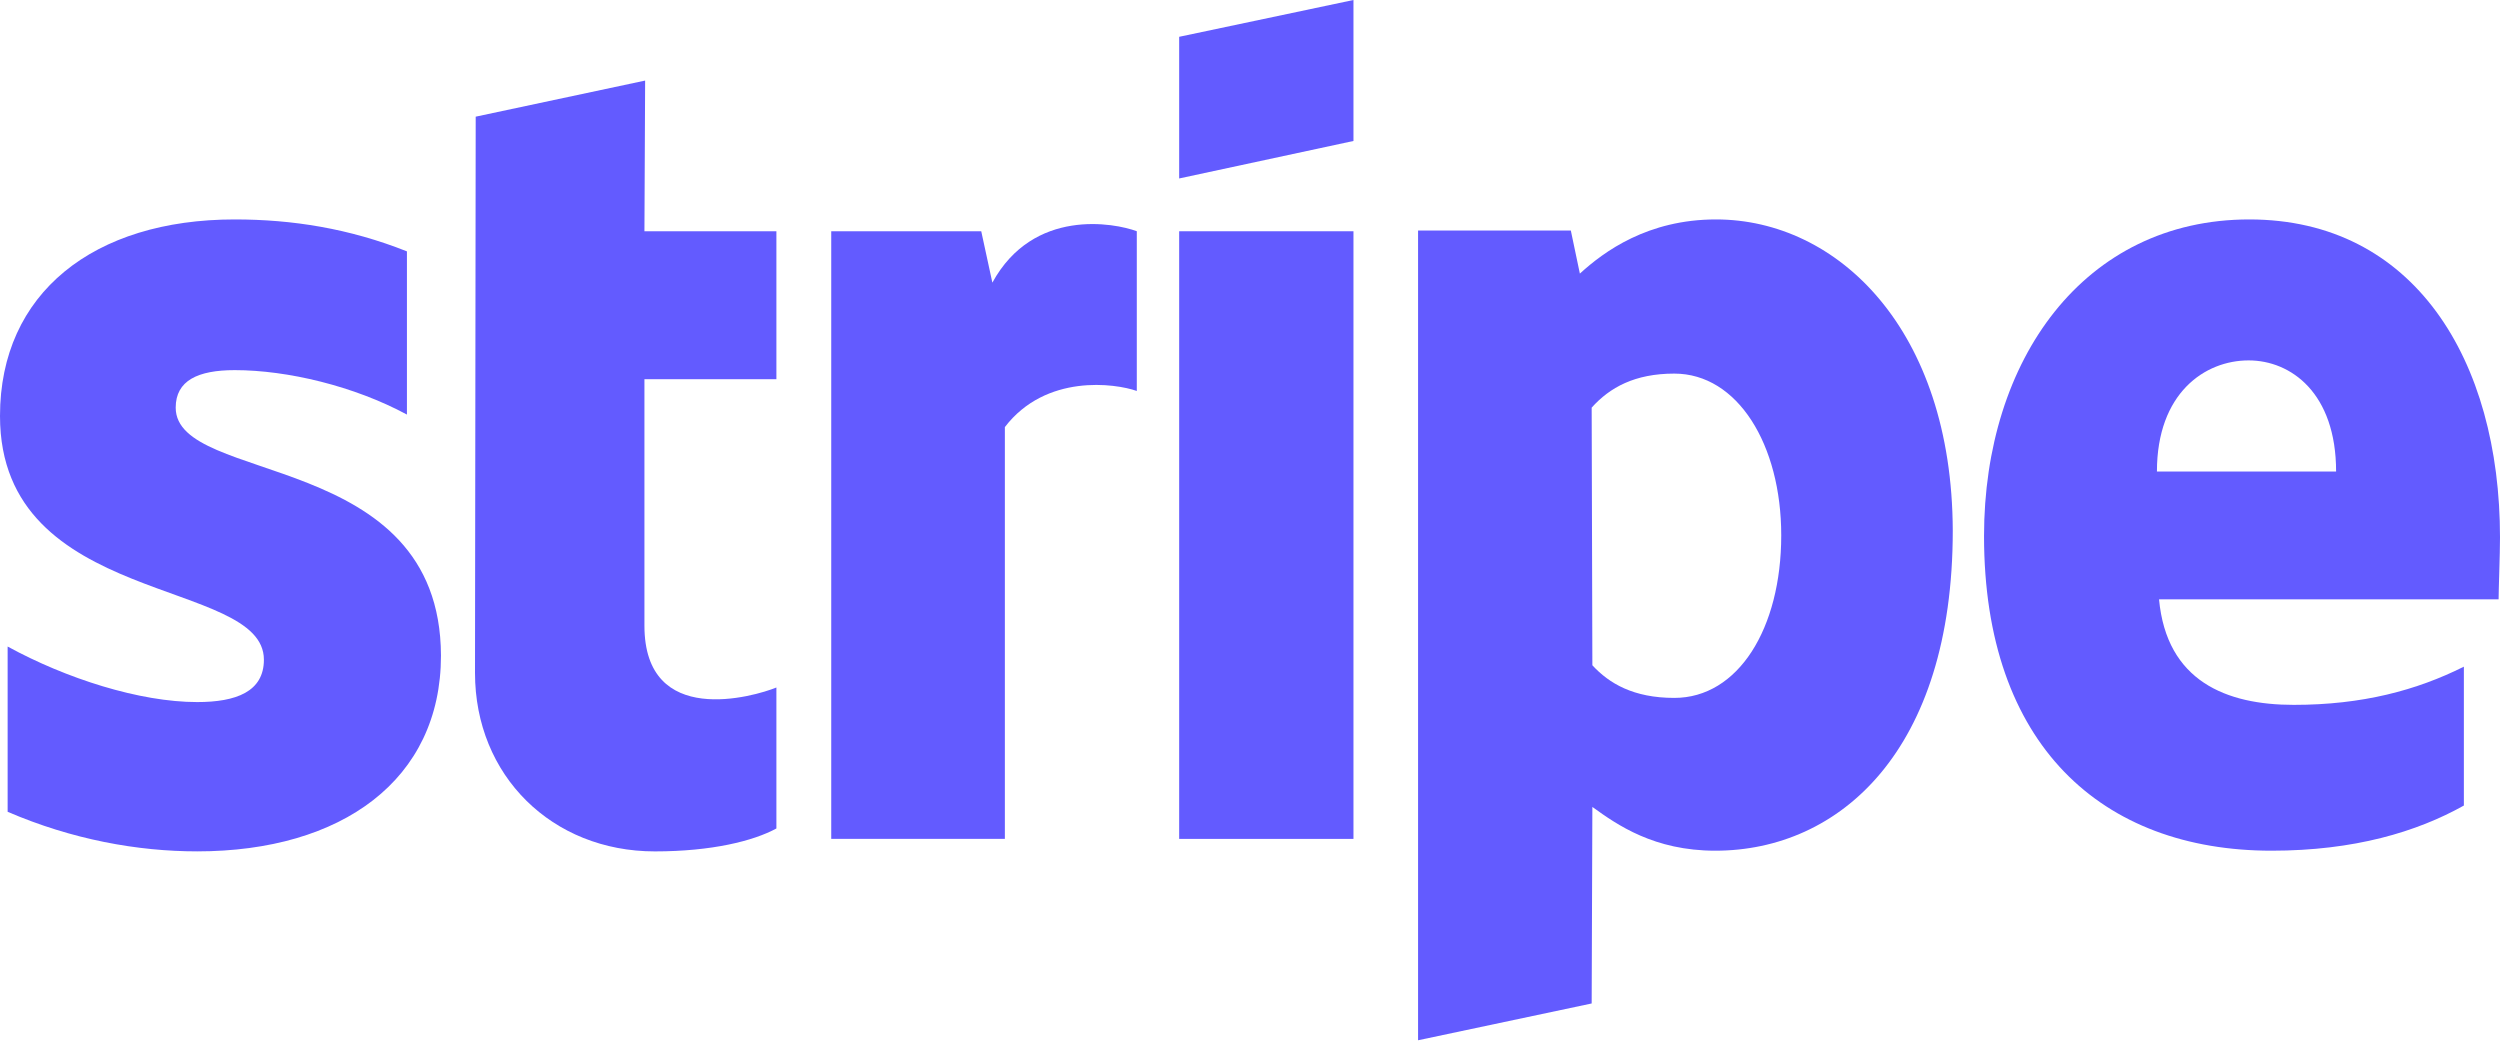
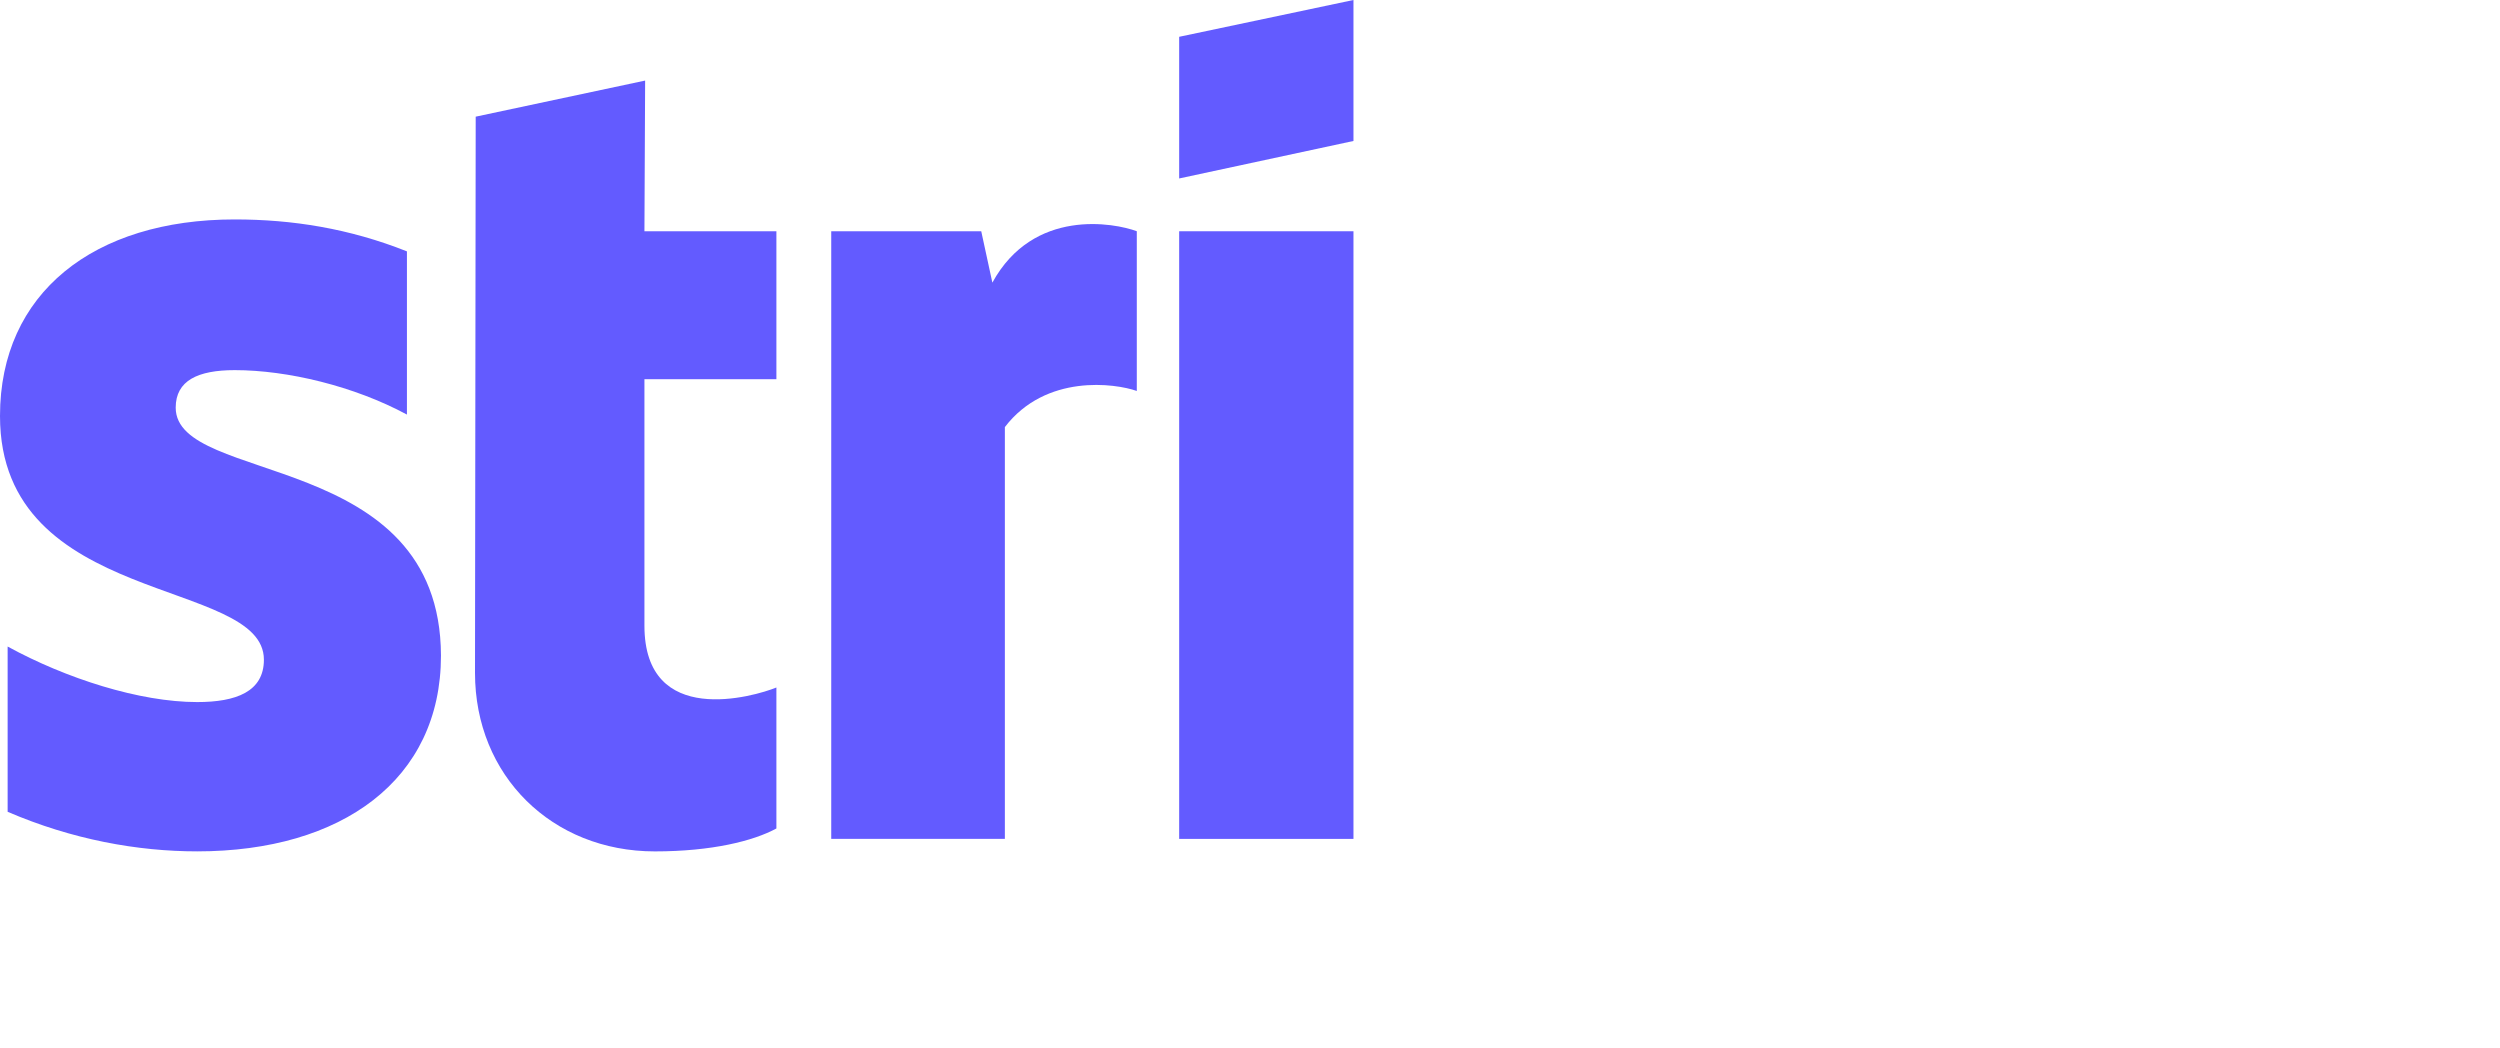
<svg xmlns="http://www.w3.org/2000/svg" width="93" height="39" viewBox="0 0 93 39" fill="none">
-   <path fill-rule="evenodd" clip-rule="evenodd" d="M93 19.995C93 13.381 89.796 8.163 83.674 8.163C77.526 8.163 73.806 13.381 73.806 19.943C73.806 27.719 78.197 31.646 84.501 31.646C87.575 31.646 89.9 30.948 91.656 29.966V24.8C89.9 25.678 87.885 26.221 85.327 26.221C82.822 26.221 80.6 25.342 80.316 22.294H92.948C92.948 21.958 93 20.615 93 19.995ZM80.238 17.541C80.238 14.621 82.021 13.407 83.648 13.407C85.224 13.407 86.903 14.621 86.903 17.541H80.238Z" fill="#635BFF" />
-   <path fill-rule="evenodd" clip-rule="evenodd" d="M63.834 8.163C61.302 8.163 59.675 9.351 58.771 10.178L58.435 8.576H52.752V38.698L59.21 37.329L59.236 30.018C60.166 30.69 61.535 31.646 63.808 31.646C68.432 31.646 72.643 27.926 72.643 19.736C72.617 12.245 68.355 8.163 63.834 8.163ZM62.284 25.962C60.76 25.962 59.856 25.42 59.236 24.748L59.21 15.164C59.882 14.415 60.812 13.898 62.284 13.898C64.635 13.898 66.262 16.533 66.262 19.917C66.262 23.379 64.661 25.962 62.284 25.962Z" fill="#635BFF" />
  <path fill-rule="evenodd" clip-rule="evenodd" d="M43.865 6.639L50.349 5.244V0L43.865 1.369V6.639Z" fill="#635BFF" />
  <path d="M50.349 8.603H43.865V31.207H50.349V8.603Z" fill="#635BFF" />
  <path fill-rule="evenodd" clip-rule="evenodd" d="M36.916 10.514L36.502 8.602H30.922V31.207H37.381V15.887C38.905 13.898 41.488 14.26 42.289 14.544V8.602C41.462 8.292 38.44 7.724 36.916 10.514Z" fill="#635BFF" />
  <path fill-rule="evenodd" clip-rule="evenodd" d="M23.999 2.997L17.696 4.34L17.67 25.032C17.67 28.856 20.537 31.672 24.361 31.672C26.479 31.672 28.029 31.284 28.882 30.819V25.575C28.055 25.911 23.973 27.099 23.973 23.276V14.105H28.882V8.602H23.973L23.999 2.997Z" fill="#635BFF" />
  <path fill-rule="evenodd" clip-rule="evenodd" d="M6.536 15.164C6.536 14.156 7.362 13.769 8.732 13.769C10.695 13.769 13.175 14.363 15.138 15.422V9.351C12.994 8.499 10.876 8.163 8.732 8.163C3.487 8.163 0 10.901 0 15.474C0 22.604 9.817 21.467 9.817 24.541C9.817 25.73 8.783 26.117 7.337 26.117C5.192 26.117 2.454 25.239 0.284 24.051V30.199C2.687 31.232 5.115 31.671 7.337 31.671C12.71 31.671 16.404 29.011 16.404 24.386C16.378 16.688 6.536 18.057 6.536 15.164Z" fill="#635BFF" />
</svg>